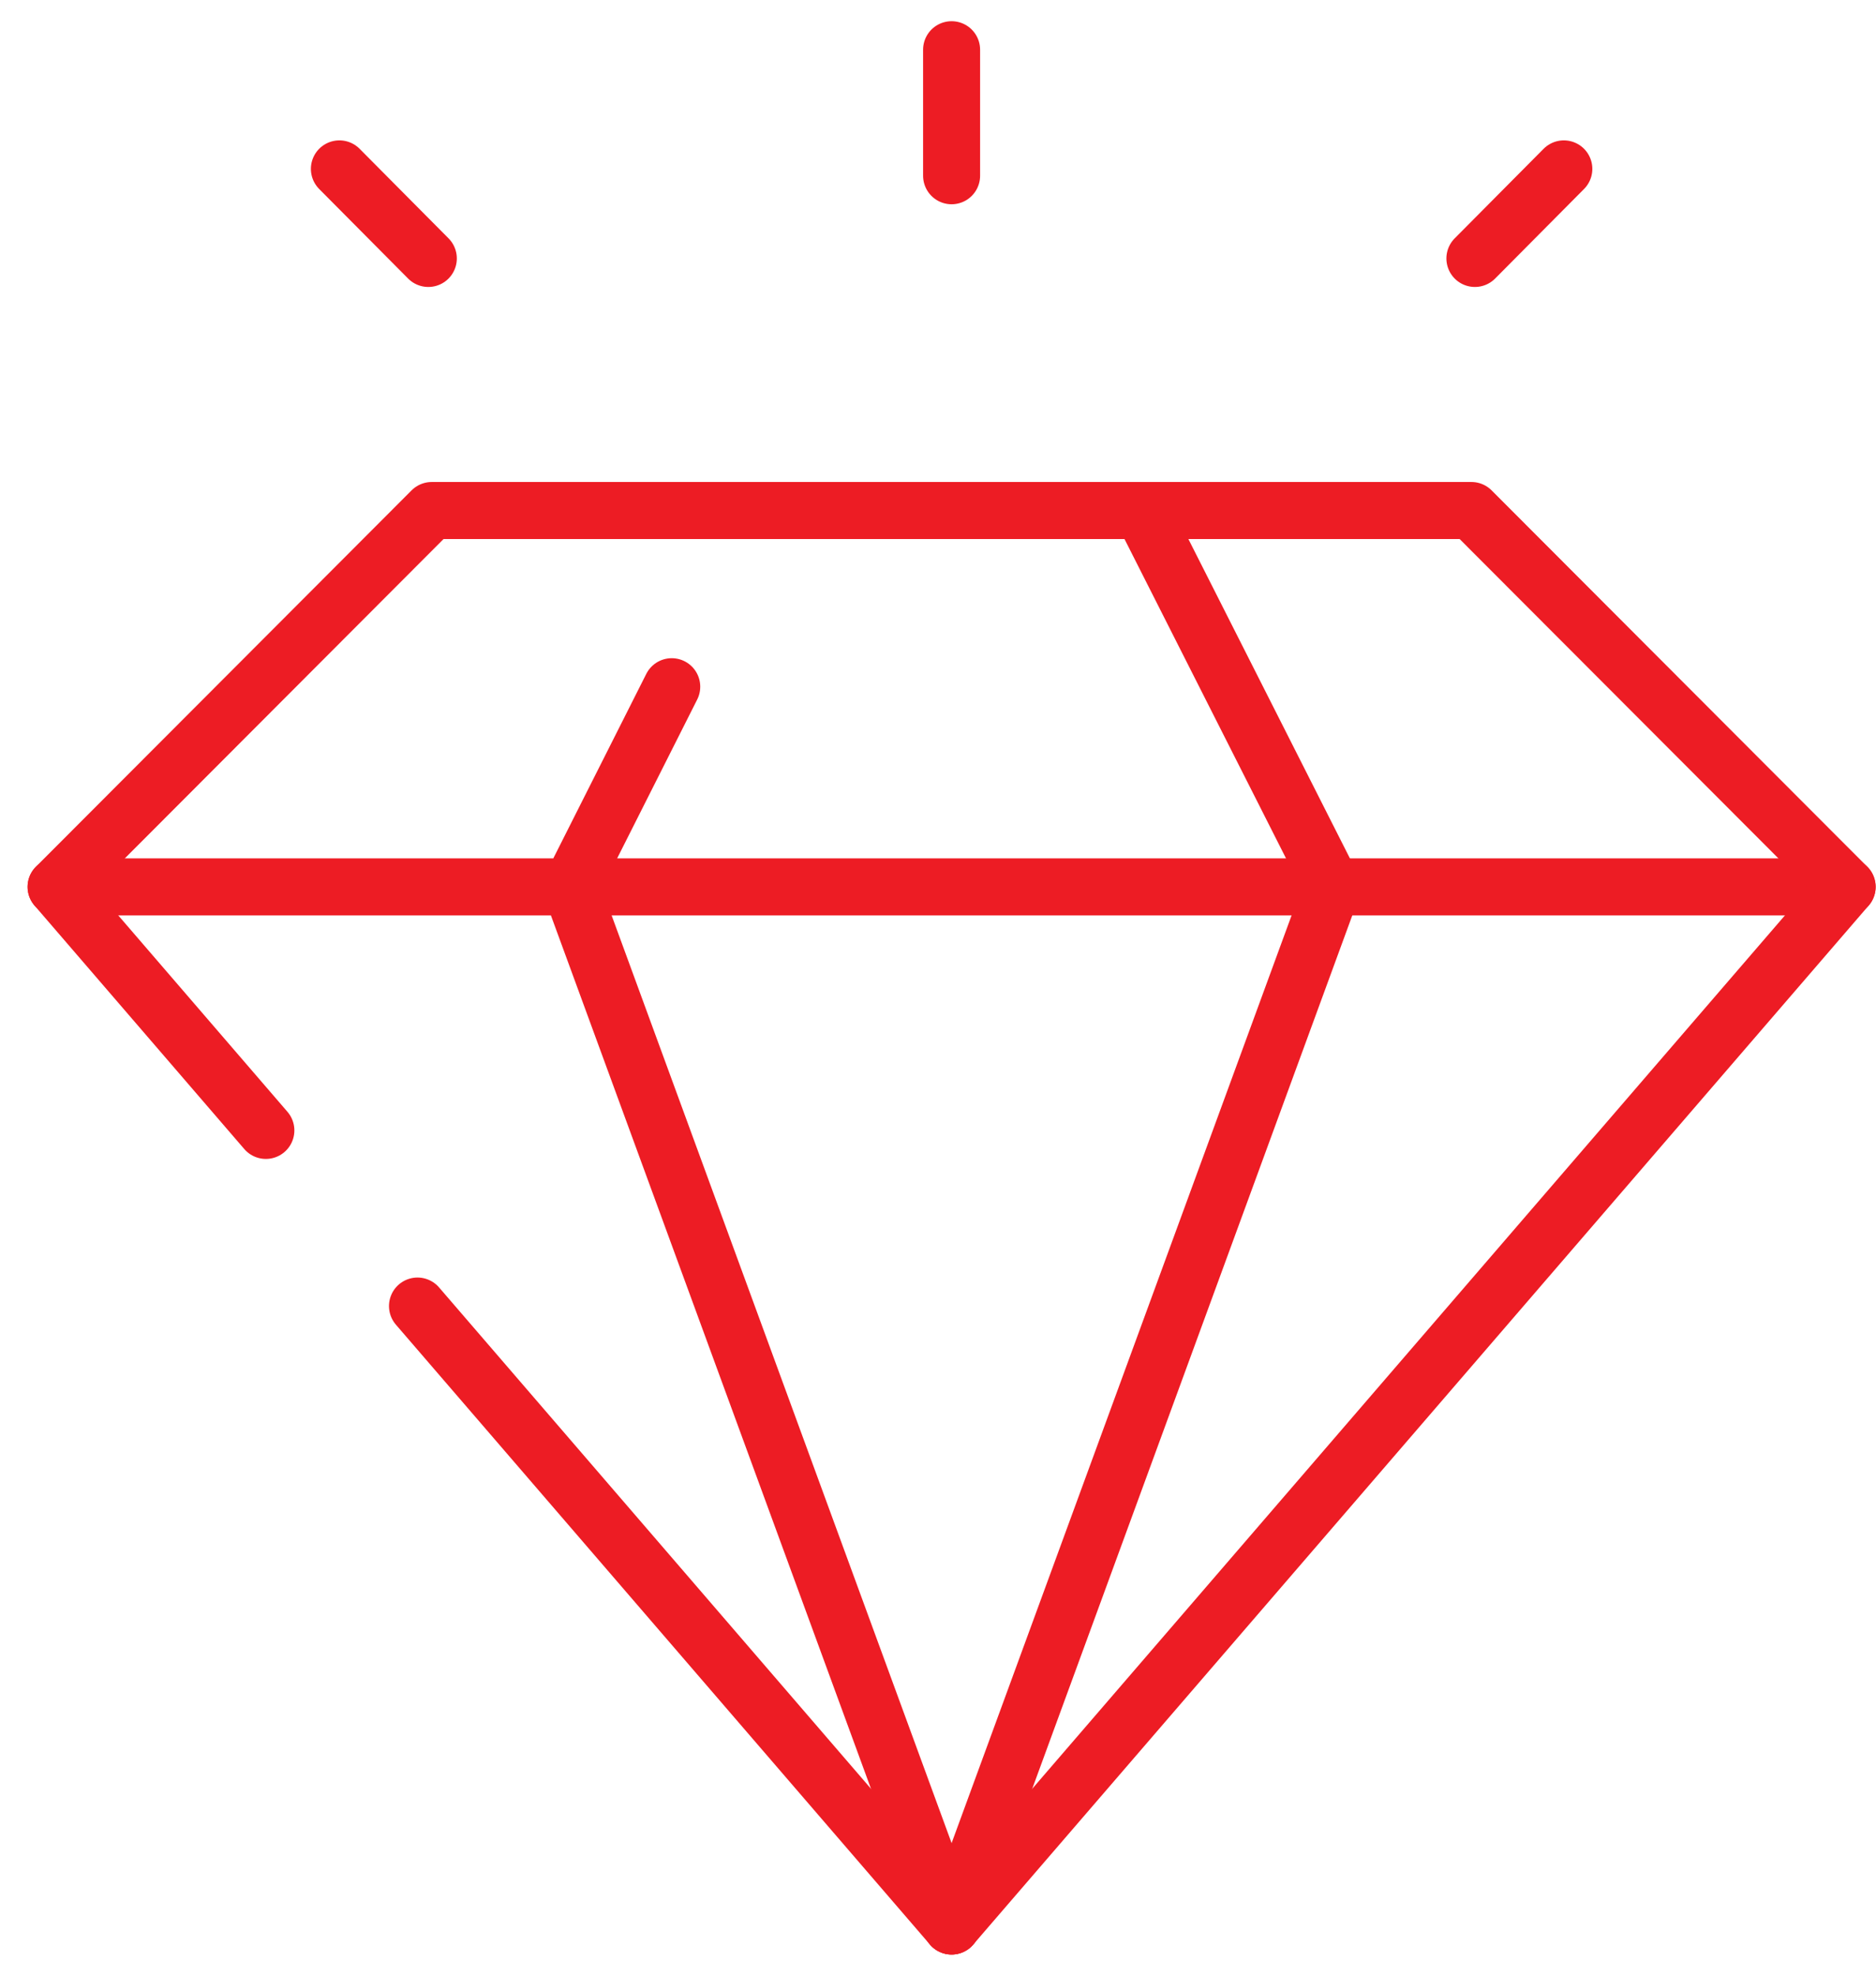
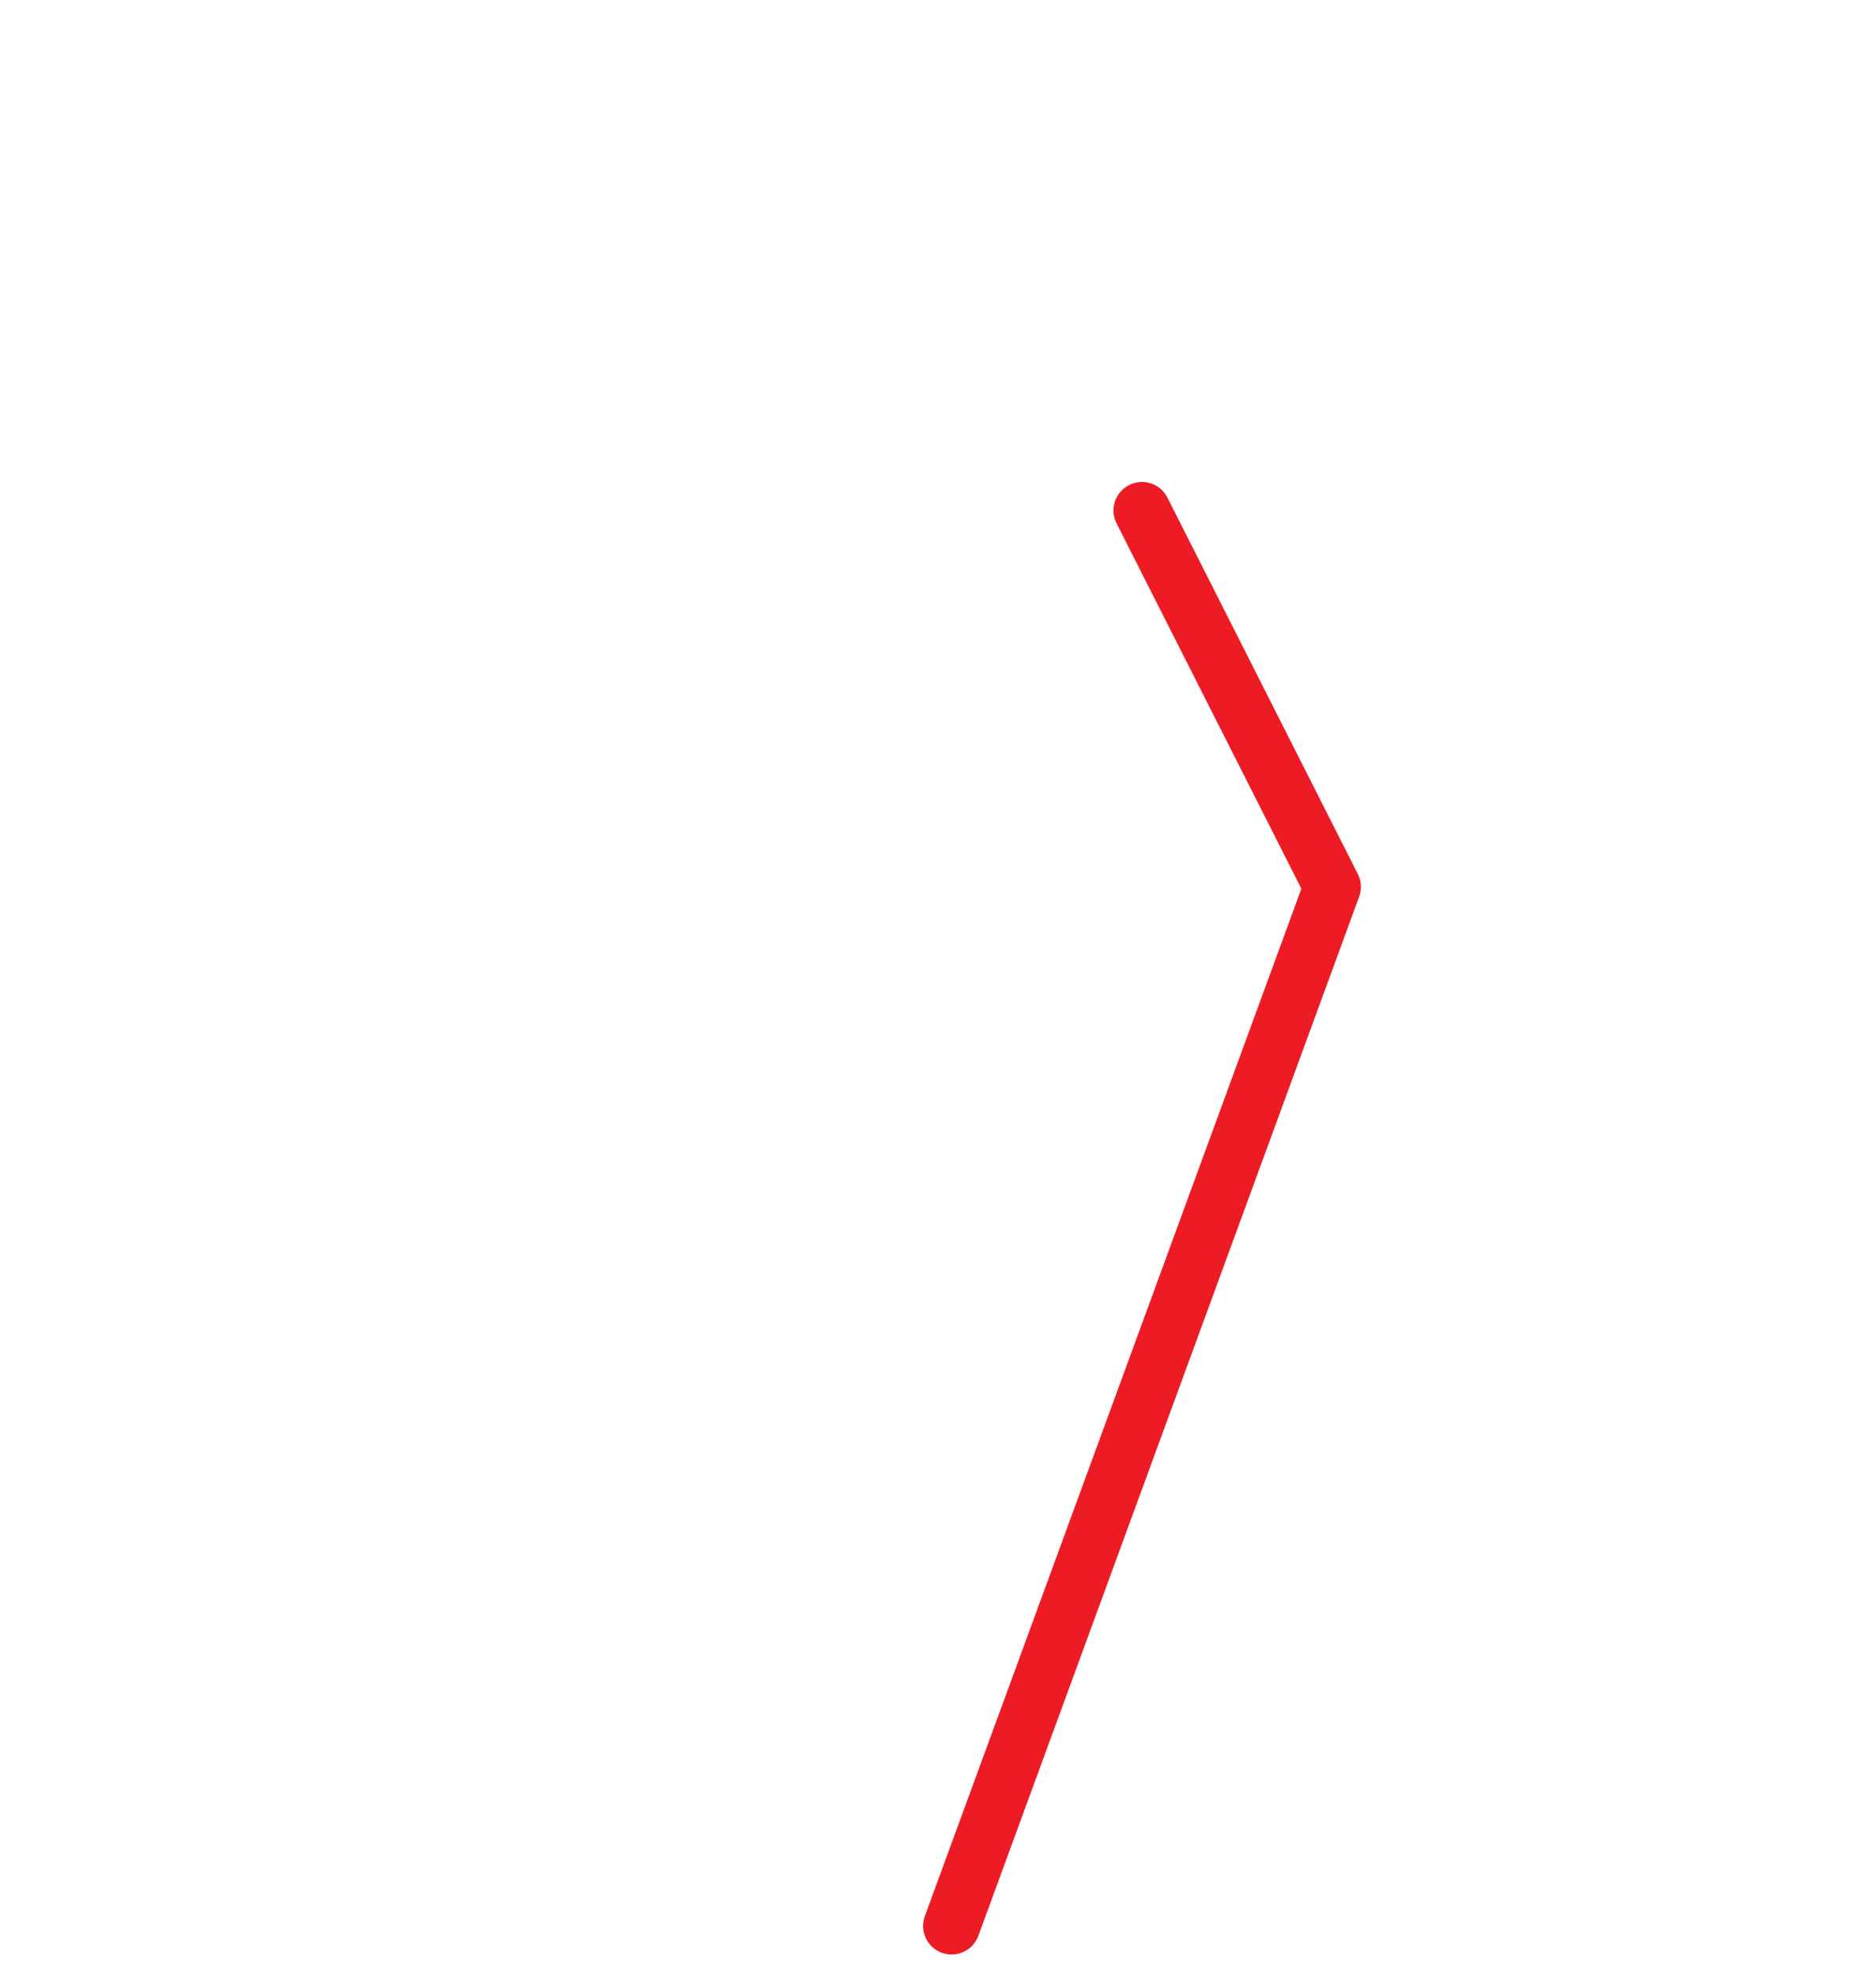
<svg xmlns="http://www.w3.org/2000/svg" width="57" height="60" fill="none">
-   <path stroke="#ED1C24" stroke-linecap="round" stroke-linejoin="round" stroke-width="1.732" d="M28.913 1.51v3.827m-18.601-.208l2.702 2.72m34.501-2.72l-2.702 2.72M1.704 26.934h54.419M20.41 20.855l-3.066 6.08 11.57 31.556" />
  <path stroke="#ED1C24" stroke-linecap="round" stroke-linejoin="round" stroke-width="1.732" d="M34.698 15.503l5.785 11.431-11.57 31.557" />
-   <path stroke="#ED1C24" stroke-linecap="round" stroke-linejoin="round" stroke-width="1.732" d="M8.078 34.33l-6.374-7.396 11.414-11.43h31.59l11.415 11.43-27.21 31.557-16.228-18.827" />
</svg>